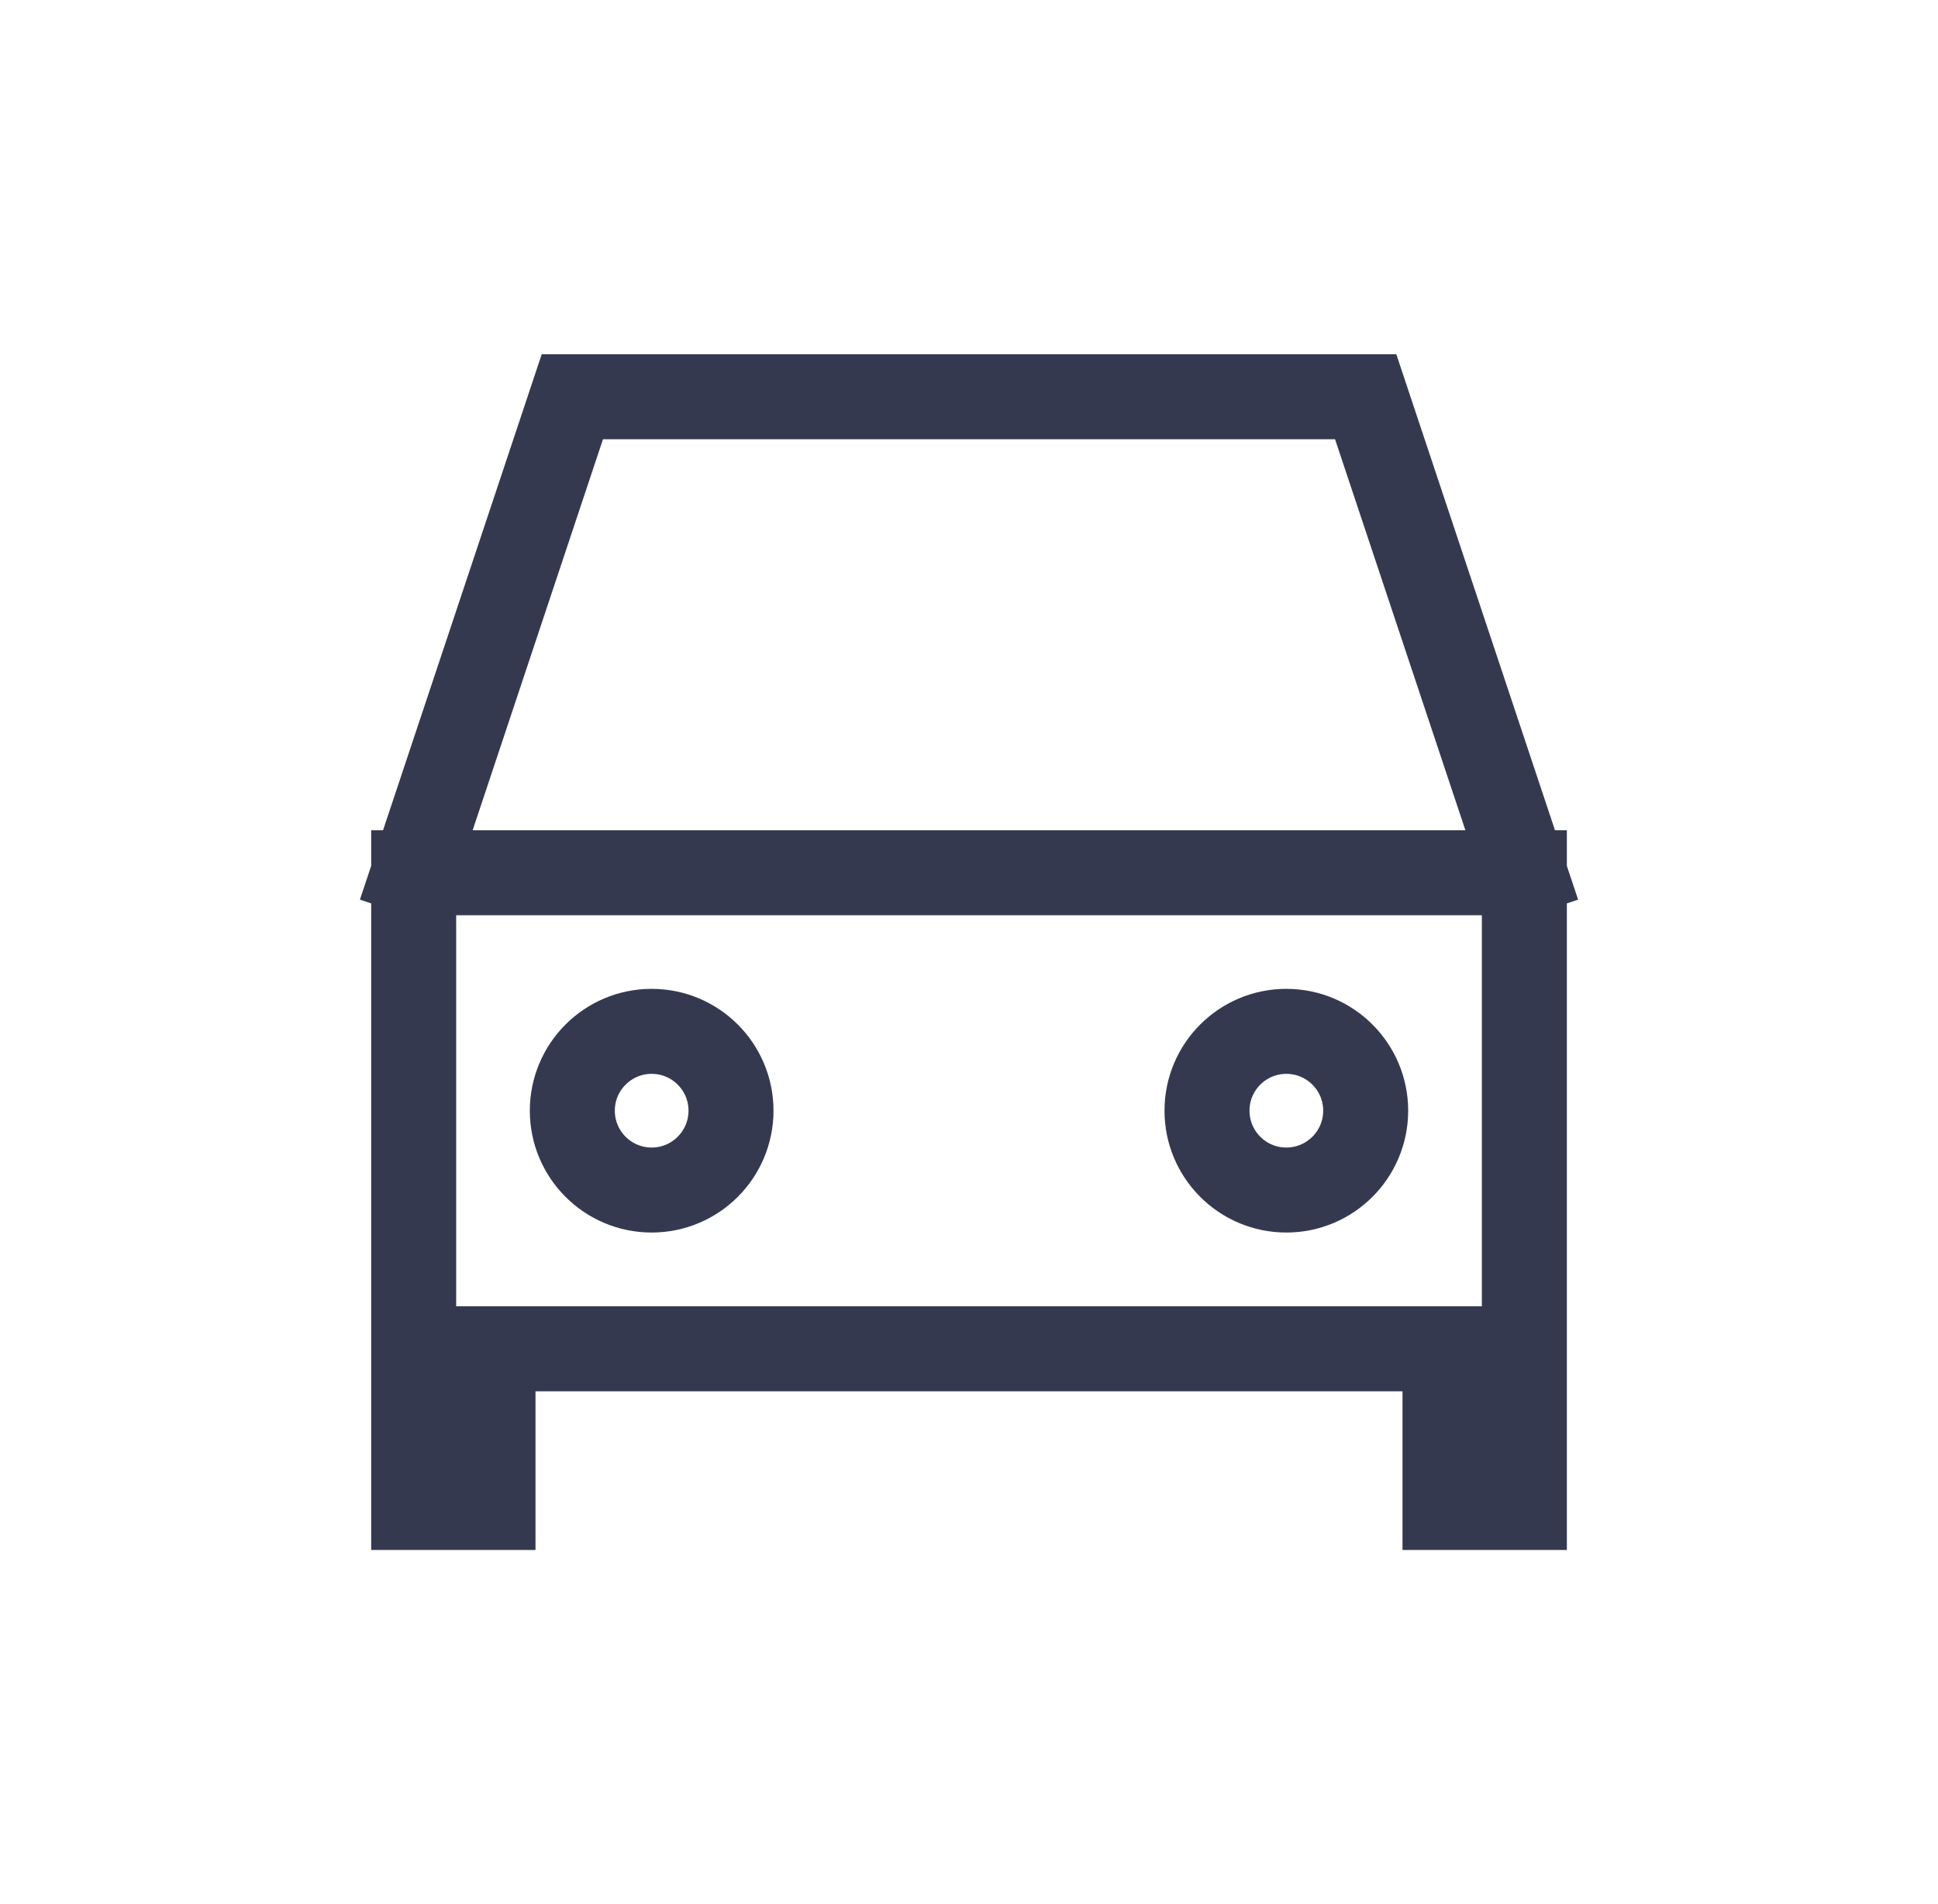
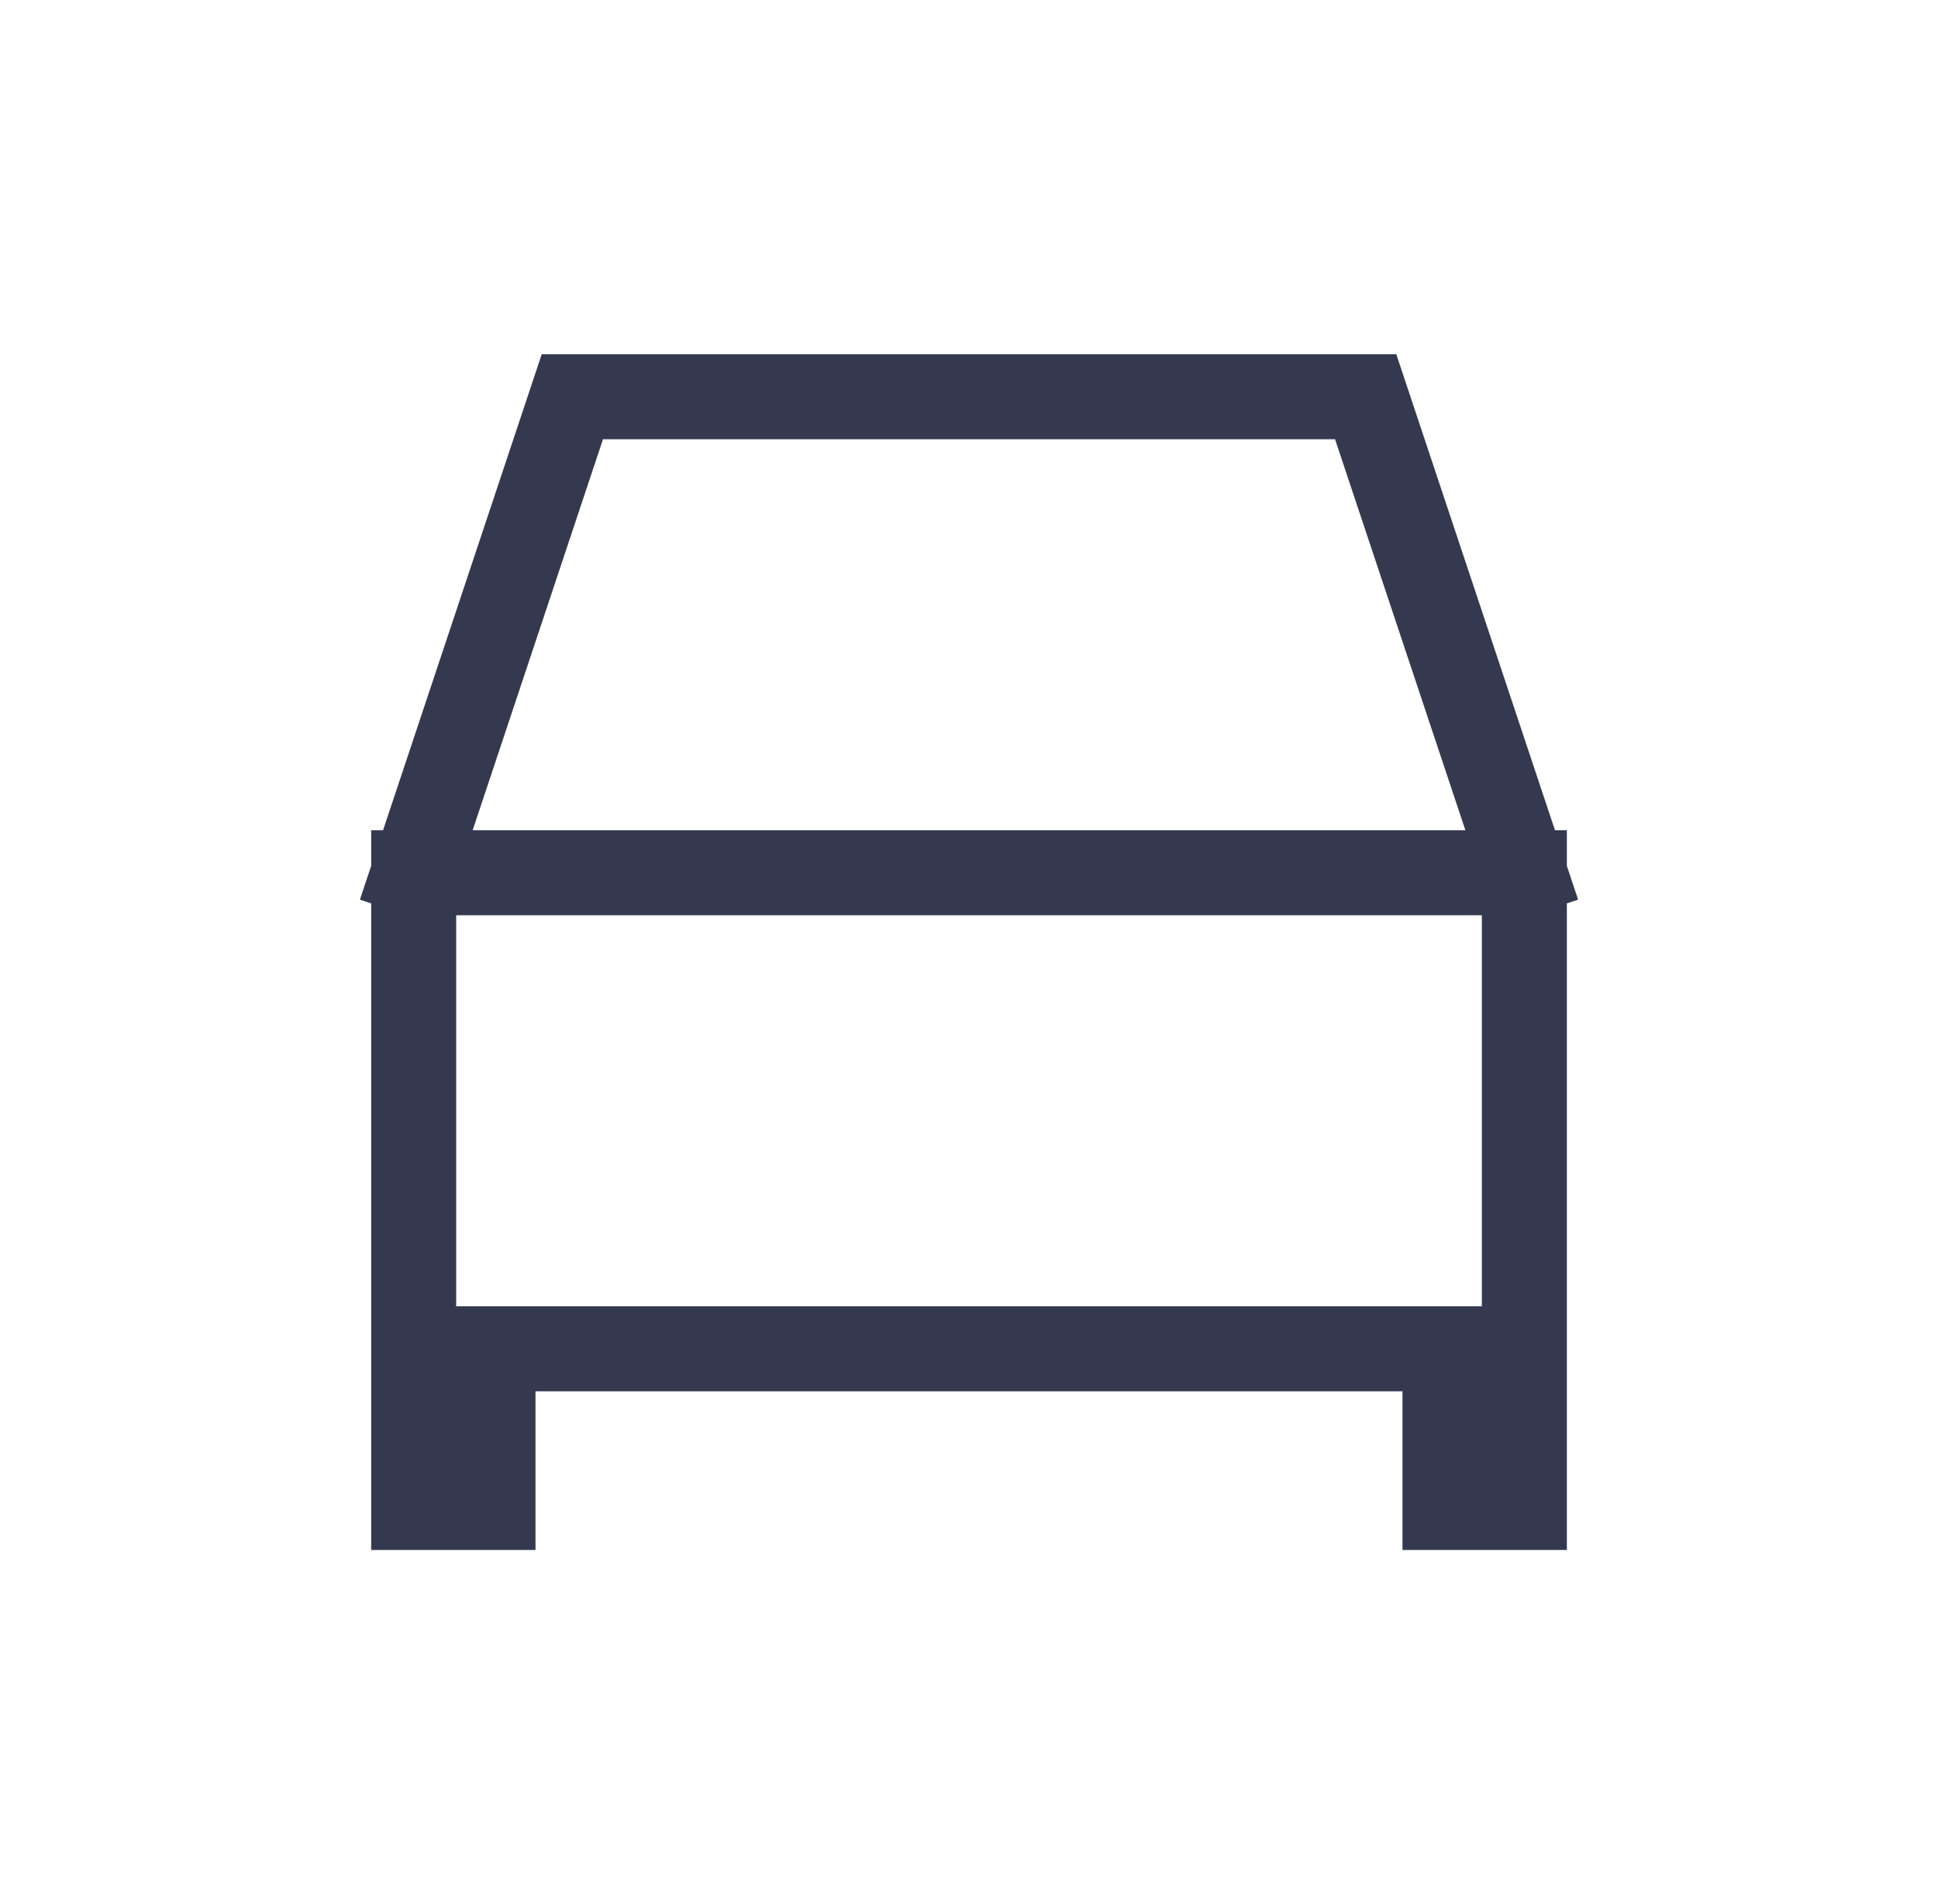
<svg xmlns="http://www.w3.org/2000/svg" width="57" height="56" viewBox="0 0 57 56" fill="none">
  <path d="M12.167 25.668L16.834 11.668H40.167L44.834 25.668M12.167 25.668H44.834M12.167 25.668V39.668M44.834 25.668V39.668M12.167 39.668V44.335H14.5V39.668M12.167 39.668H14.5M44.834 39.668V44.335H42.5V39.668M44.834 39.668H42.5M14.5 39.668H42.5" stroke="#353950" stroke-width="2.5" stroke-linecap="square" />
-   <path d="M19.166 34.999C20.455 34.999 21.5 33.954 21.5 32.665C21.5 31.377 20.455 30.332 19.166 30.332C17.878 30.332 16.833 31.377 16.833 32.665C16.833 33.954 17.878 34.999 19.166 34.999Z" stroke="#353950" stroke-width="2.5" stroke-linecap="square" />
-   <path d="M37.833 34.999C39.122 34.999 40.167 33.954 40.167 32.665C40.167 31.377 39.122 30.332 37.833 30.332C36.545 30.332 35.5 31.377 35.5 32.665C35.5 33.954 36.545 34.999 37.833 34.999Z" stroke="#353950" stroke-width="2.5" stroke-linecap="square" />
</svg>